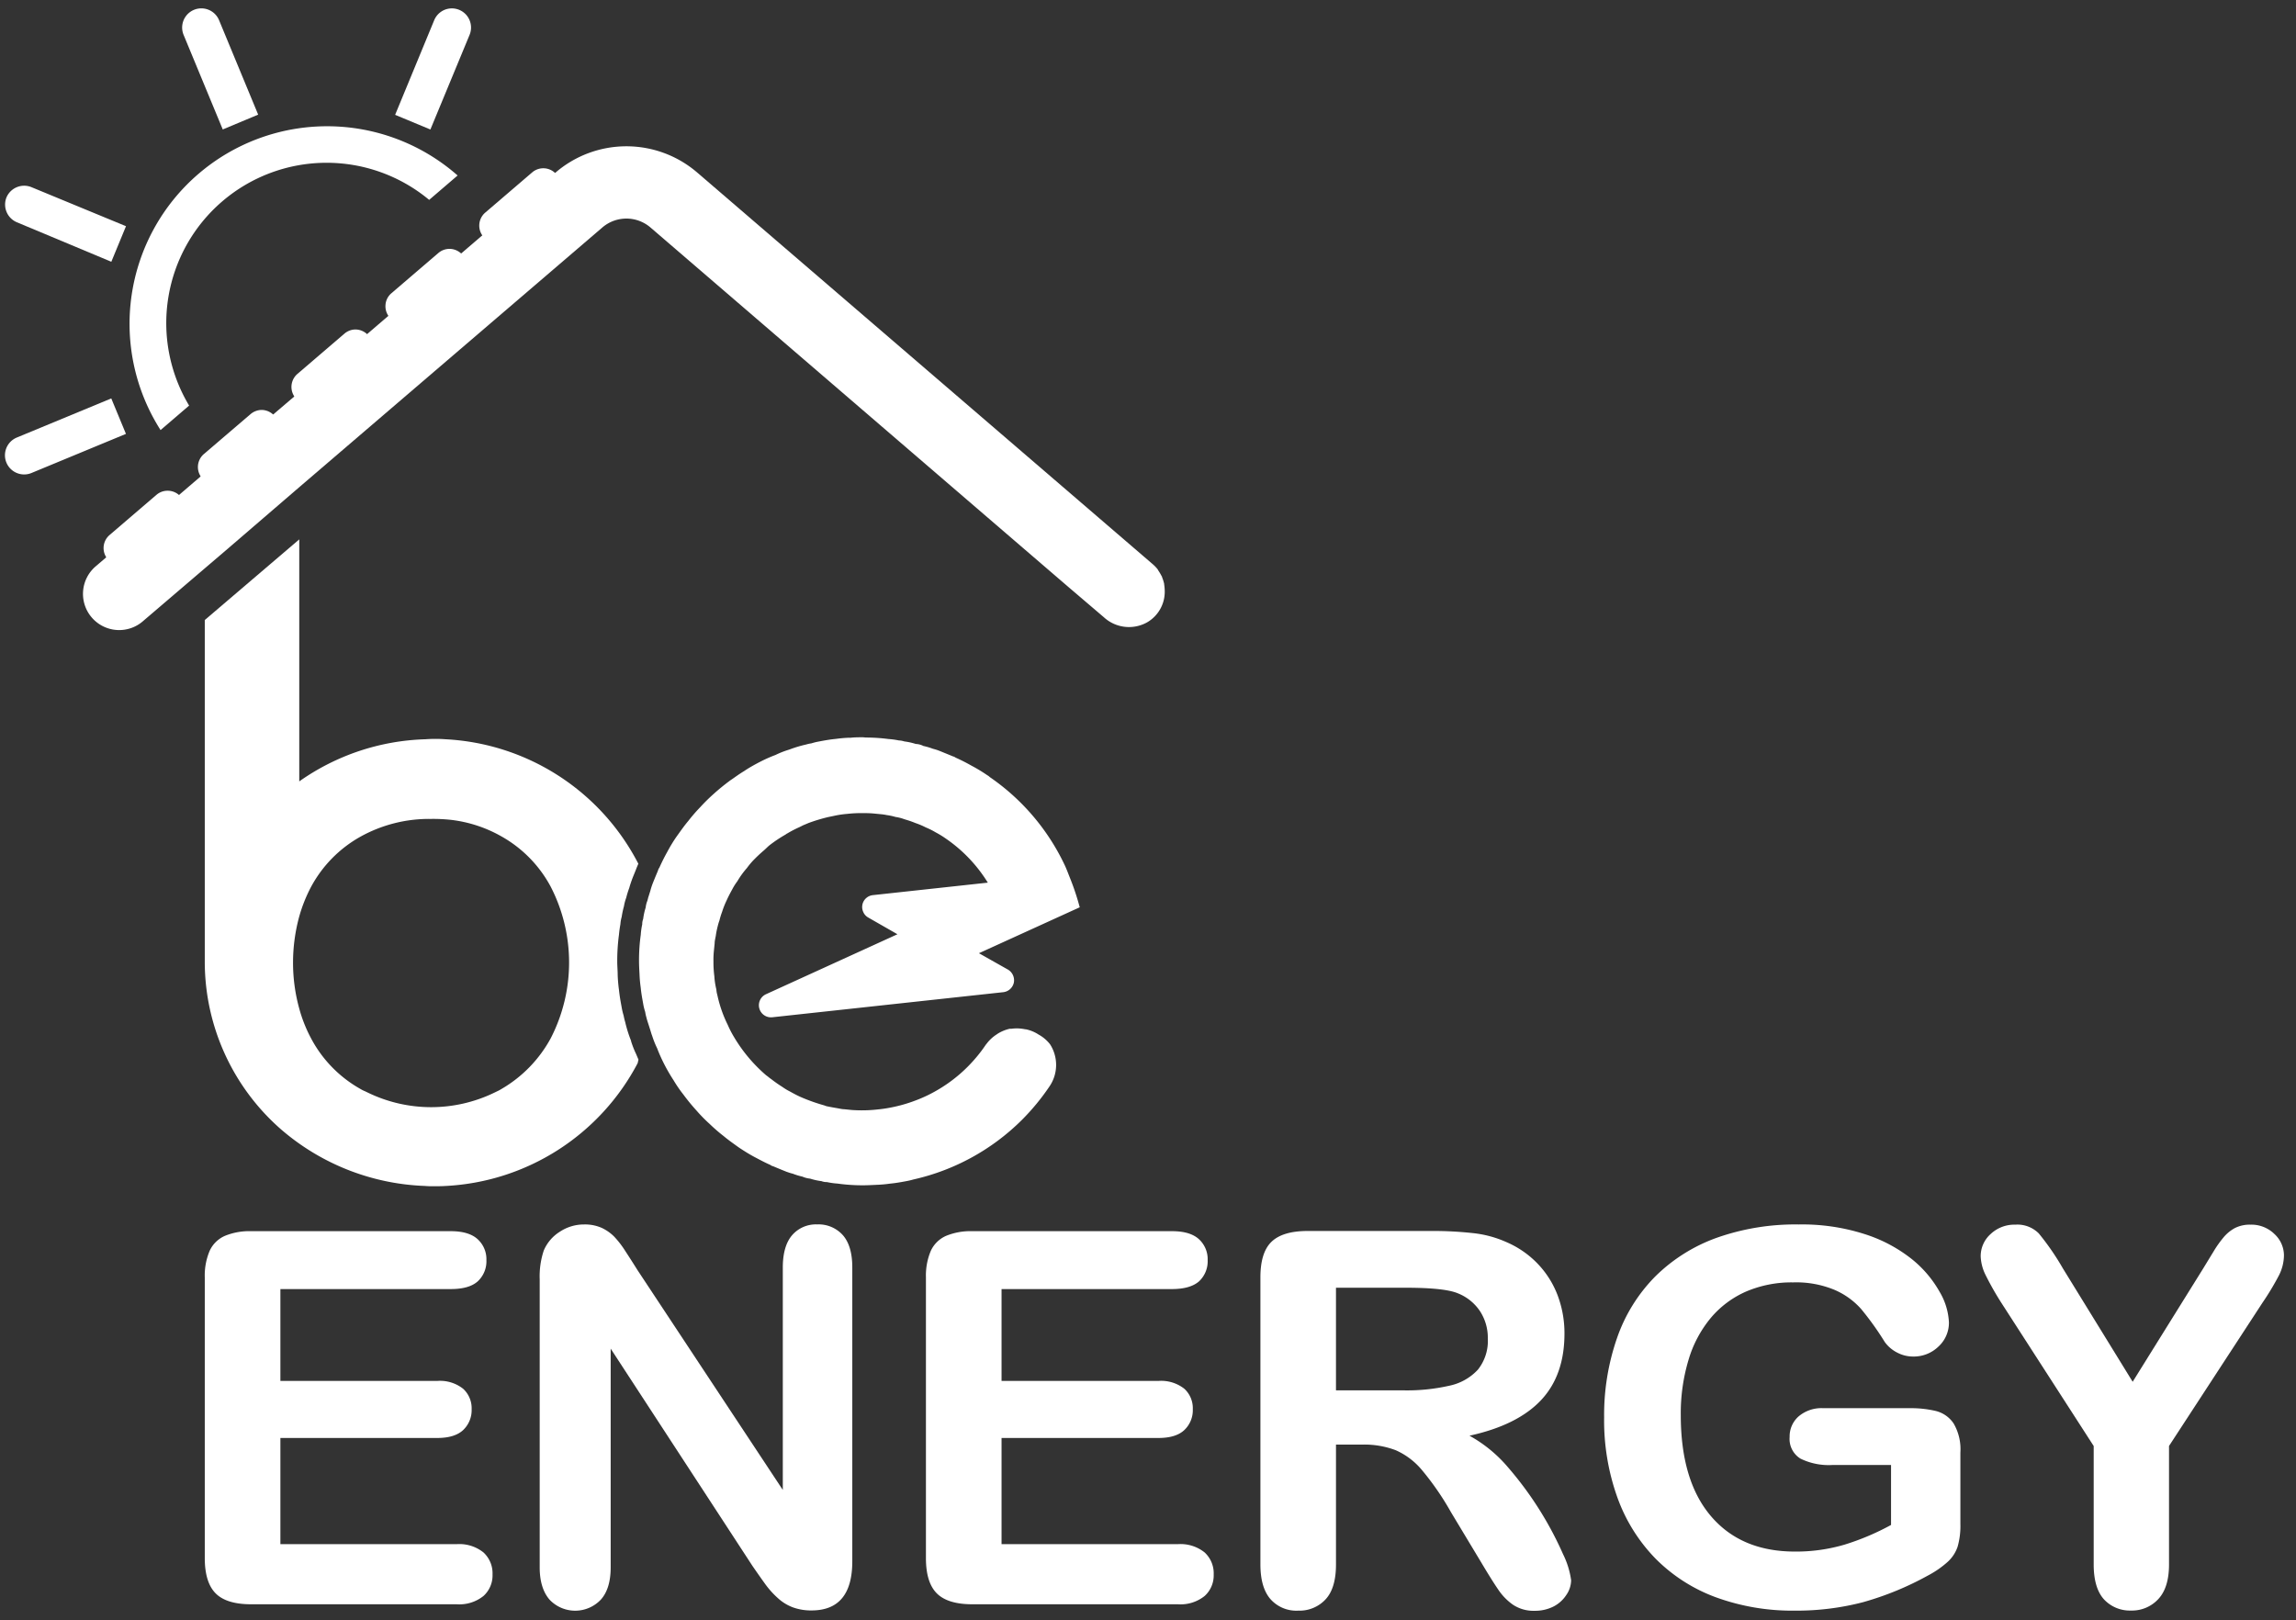
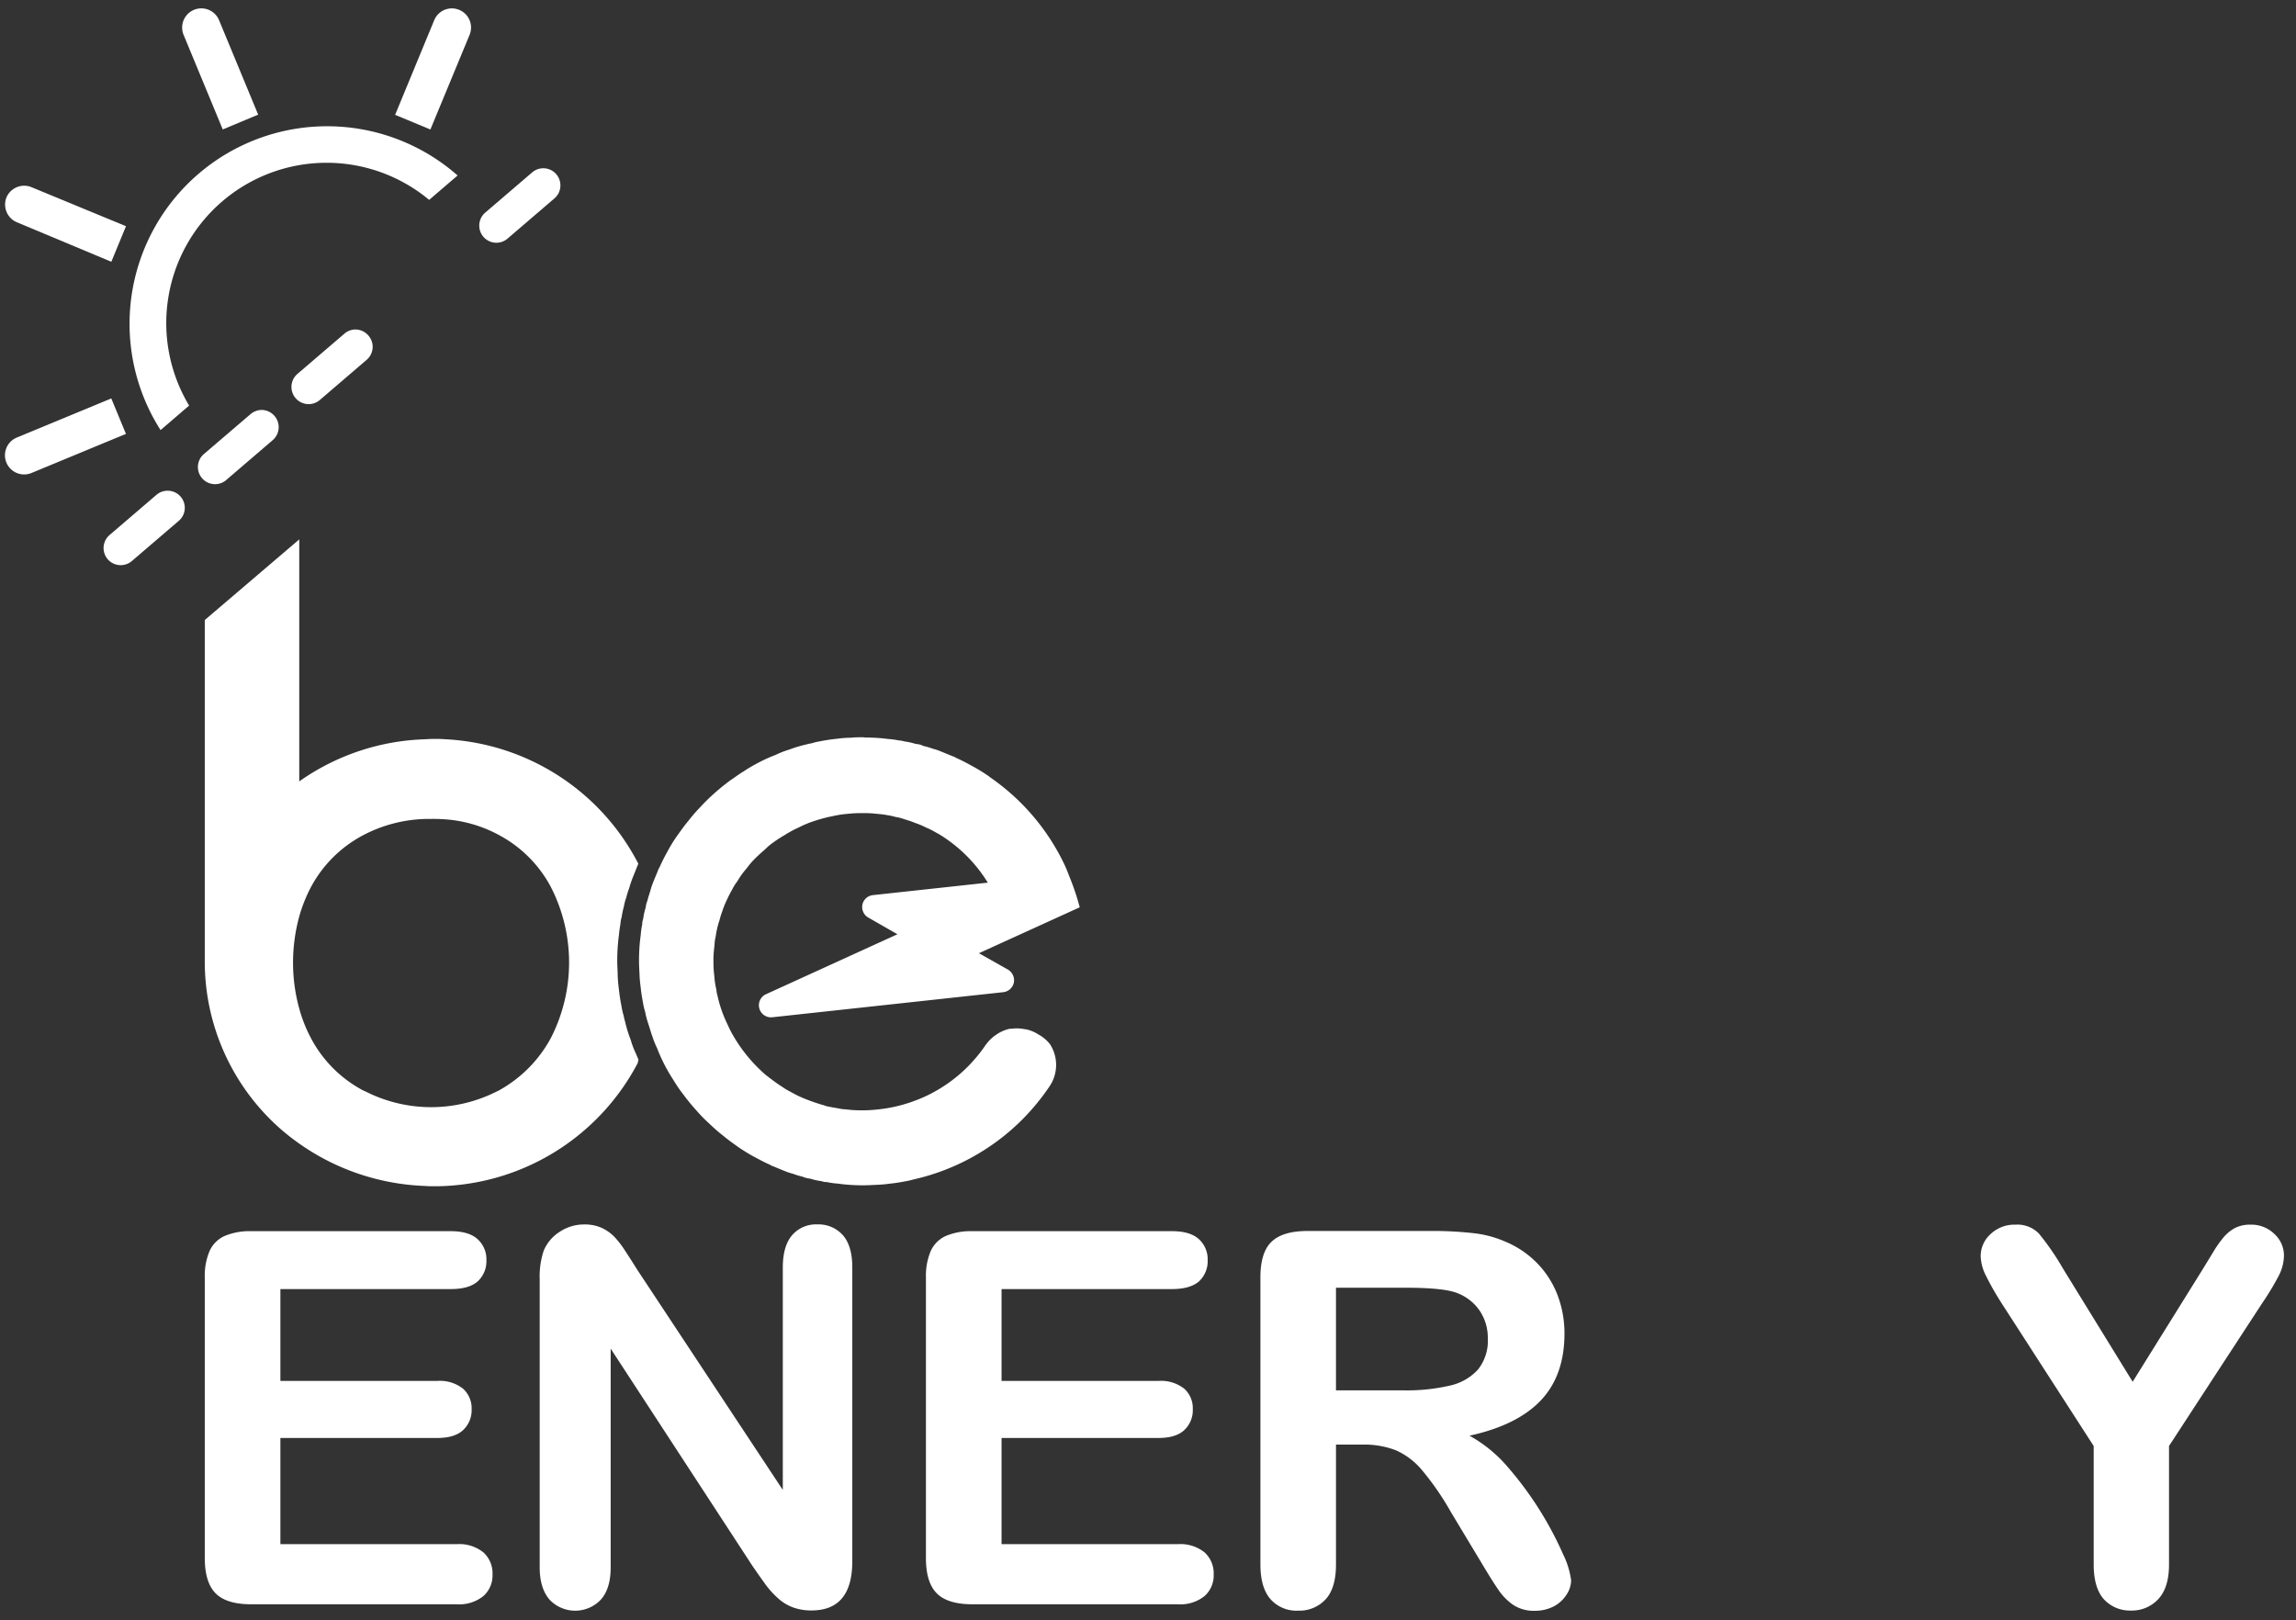
<svg xmlns="http://www.w3.org/2000/svg" id="Calque_1" data-name="Calque 1" viewBox="0 0 464.86 328">
  <rect x="0" y="0" width="464.86" height="328" fill="#333333" stroke="none" />
  <defs>
    <style>.cls-1{fill:#fff;}</style>
  </defs>
  <path class="cls-1" d="M38.29,82.12a32.46,32.46,0,0,1,48.6-41.65l5.76-4.94A40,40,0,0,0,32.51,87.08Z" />
  <path class="cls-1" d="M45.1,26.21,37.18,7.08a3.88,3.88,0,0,1,7.17-3l7.92,19.13Z" />
  <path class="cls-1" d="M25.5,87.85,6.37,95.77a3.89,3.89,0,0,1-5.07-2.1,3.89,3.89,0,0,1,2.1-5.08l19.13-7.92Z" />
  <path class="cls-1" d="M80,23.25,87.9,4.12a3.9,3.9,0,0,1,1.83-2,3.88,3.88,0,0,1,5.34,4.95L87.14,26.22Z" />
  <path class="cls-1" d="M22.54,53,3.41,45A3.89,3.89,0,0,1,1.3,40a3.89,3.89,0,0,1,5.08-2.1L25.51,45.8Z" />
-   <path class="cls-1" d="M235.7,118.3v-.09a7.62,7.62,0,0,0-.42-1.33c0-.08,0-.12-.08-.21a10.5,10.5,0,0,0-.63-1.08,1.77,1.77,0,0,1-.16-.29,7.75,7.75,0,0,0-1.13-1.16L141.24,35a22,22,0,0,0-28.83,0l-52.5,45L46.23,91.66,19.48,114.58a7.33,7.33,0,1,0,9.57,11.1L46.23,111,60.87,98.4l61.07-52.33a7.48,7.48,0,0,1,9.77,0l74.87,64.41,9.77,8.4,7.16,6.11a7.52,7.52,0,0,0,8.77,1,7.15,7.15,0,0,0,3.54-6.2A9.45,9.45,0,0,0,235.7,118.3Z" />
  <path class="cls-1" d="M91.26,261H56.77V279.6H88.53a7.54,7.54,0,0,1,5.23,1.58,5.34,5.34,0,0,1,1.73,4.15,5.55,5.55,0,0,1-1.7,4.2q-1.71,1.62-5.26,1.62H56.77v21.5H92.45a7.81,7.81,0,0,1,5.44,1.68,5.75,5.75,0,0,1,1.83,4.46,5.61,5.61,0,0,1-1.83,4.35,7.81,7.81,0,0,1-5.44,1.68H50.84q-5,0-7.19-2.22t-2.19-7.16V258.62a12.79,12.79,0,0,1,1-5.39,6.07,6.07,0,0,1,3.07-3,13,13,0,0,1,5.33-.95H91.26c2.44,0,4.26.54,5.44,1.62a5.47,5.47,0,0,1,1.78,4.25,5.54,5.54,0,0,1-1.78,4.31C95.52,260.5,93.7,261,91.26,261Z" />
  <path class="cls-1" d="M129.05,257.13l29.44,44.54v-45q0-4.38,1.88-6.57a6.36,6.36,0,0,1,5.08-2.19,6.57,6.57,0,0,1,5.21,2.19q1.91,2.19,1.9,6.57v59.45q0,9.94-8.24,9.95a10.83,10.83,0,0,1-3.72-.6,9.28,9.28,0,0,1-3.09-1.88,17.85,17.85,0,0,1-2.68-3c-.83-1.15-1.65-2.33-2.48-3.53l-28.71-44v44.28q0,4.34-2,6.55a7.14,7.14,0,0,1-10.37,0c-1.3-1.5-2-3.67-2-6.53V259a16.48,16.48,0,0,1,.83-5.82,8.3,8.3,0,0,1,3.25-3.79,8.82,8.82,0,0,1,4.9-1.47,8.42,8.42,0,0,1,3.53.67,8.81,8.81,0,0,1,2.58,1.8,19.32,19.32,0,0,1,2.26,2.94Q127.82,255.16,129.05,257.13Z" />
  <path class="cls-1" d="M237.28,261h-34.5V279.6h31.76a7.58,7.58,0,0,1,5.24,1.58,5.33,5.33,0,0,1,1.72,4.15,5.52,5.52,0,0,1-1.7,4.2c-1.13,1.08-2.89,1.62-5.26,1.62H202.78v21.5h35.68a7.79,7.79,0,0,1,5.44,1.68,5.75,5.75,0,0,1,1.83,4.46,5.61,5.61,0,0,1-1.83,4.35,7.79,7.79,0,0,1-5.44,1.68h-41.6q-5,0-7.2-2.22t-2.19-7.16V258.62a12.79,12.79,0,0,1,1-5.39,6.1,6.1,0,0,1,3.07-3,13,13,0,0,1,5.34-.95h40.42q3.66,0,5.44,1.62a5.49,5.49,0,0,1,1.77,4.25,5.57,5.57,0,0,1-1.77,4.31Q240.94,261,237.28,261Z" />
  <path class="cls-1" d="M275.85,292.49h-5.36v24.29c0,3.19-.71,5.55-2.12,7.06a7.19,7.19,0,0,1-5.51,2.27,7,7,0,0,1-5.67-2.37c-1.34-1.58-2-3.9-2-7V258.62q0-5,2.22-7.17t7.17-2.21h24.9a73.94,73.94,0,0,1,8.82.44,22.22,22.22,0,0,1,6.6,1.77,19.36,19.36,0,0,1,6.29,4.28,18.94,18.94,0,0,1,4.15,6.47,21.72,21.72,0,0,1,1.41,7.81q0,8.46-4.77,13.51t-14.46,7.17a27.91,27.91,0,0,1,7.79,6.39,70.24,70.24,0,0,1,11.16,17.61,17.15,17.15,0,0,1,1.63,5.28,5.39,5.39,0,0,1-1,3,6.72,6.72,0,0,1-2.6,2.32,8.3,8.3,0,0,1-3.82.85,7.49,7.49,0,0,1-4.33-1.21,11.58,11.58,0,0,1-3-3.07q-1.28-1.86-3.43-5.47l-6.14-10.2a56.51,56.51,0,0,0-5.9-8.56,14.56,14.56,0,0,0-5.29-4A17.93,17.93,0,0,0,275.85,292.49Zm8.76-31.76H270.49v20.78H284.2a38.73,38.73,0,0,0,9.28-.95,10.9,10.9,0,0,0,5.75-3.25,9.35,9.35,0,0,0,2-6.32,9.81,9.81,0,0,0-1.6-5.54,9.68,9.68,0,0,0-4.44-3.58C293.4,261.11,289.87,260.73,284.61,260.73Z" />
-   <path class="cls-1" d="M396.91,294.09v14.49a15.14,15.14,0,0,1-.57,4.61,7.3,7.3,0,0,1-2.09,3.12,19.5,19.5,0,0,1-3.89,2.68,61.22,61.22,0,0,1-13.2,5.42,53.31,53.31,0,0,1-13.81,1.7,45.15,45.15,0,0,1-15.88-2.68,33.48,33.48,0,0,1-12.22-7.79,34.3,34.3,0,0,1-7.76-12.37A46.15,46.15,0,0,1,324.78,287a47.52,47.52,0,0,1,2.63-16.14,33.08,33.08,0,0,1,7.73-12.42,34,34,0,0,1,12.43-7.82,47.73,47.73,0,0,1,16.6-2.7,41.4,41.4,0,0,1,13.51,2,29.8,29.8,0,0,1,9.54,5.13,22.88,22.88,0,0,1,5.51,6.55,13.31,13.31,0,0,1,1.86,6.14,6.54,6.54,0,0,1-2.14,4.92,7.18,7.18,0,0,1-5.13,2,6.85,6.85,0,0,1-3.17-.78,7,7,0,0,1-2.55-2.16,59.63,59.63,0,0,0-4.8-6.7,15.26,15.26,0,0,0-5.28-3.82,20.21,20.21,0,0,0-8.48-1.55,23.42,23.42,0,0,0-9.49,1.84,19.66,19.66,0,0,0-7.14,5.31,23.81,23.81,0,0,0-4.54,8.53,37.5,37.5,0,0,0-1.57,11.19q0,13.29,6.11,20.46t17,7.17a34.74,34.74,0,0,0,10-1.39,50.67,50.67,0,0,0,9.46-4V296.62H371a13,13,0,0,1-6.47-1.29,4.67,4.67,0,0,1-2.19-4.38,5.38,5.38,0,0,1,1.83-4.18,7.15,7.15,0,0,1,5-1.65h17.38a22,22,0,0,1,5.41.57,6.12,6.12,0,0,1,3.58,2.52A10.34,10.34,0,0,1,396.91,294.09Z" />
  <path class="cls-1" d="M423.9,316.78v-24l-18.45-28.61a59.73,59.73,0,0,1-3.43-6,9.26,9.26,0,0,1-1-3.77,6,6,0,0,1,2-4.53,7,7,0,0,1,5-1.91,6.11,6.11,0,0,1,4.77,1.78,52.43,52.43,0,0,1,4.88,7.09l14.12,22.94,14.28-22.94,2.17-3.56a22.08,22.08,0,0,1,1.93-2.71,7.84,7.84,0,0,1,2.35-1.93,6.71,6.71,0,0,1,3.14-.67,6.65,6.65,0,0,1,4.82,1.88,5.91,5.91,0,0,1,1.94,4.36,9.15,9.15,0,0,1-1,4,54.46,54.46,0,0,1-3.35,5.57l-18.92,29v24c0,3.12-.73,5.46-2.17,7a7.23,7.23,0,0,1-5.52,2.32,7.14,7.14,0,0,1-5.51-2.3C424.61,322.29,423.9,319.94,423.9,316.78Z" />
  <path class="cls-1" d="M127.77,210.81l0-.08a26.05,26.05,0,0,1-1.19-3.79,12.37,12.37,0,0,1-.31-1.29,13.85,13.85,0,0,1-.43-1.85c-.2-1.05-.39-2.14-.52-3.37a30.06,30.06,0,0,1-.26-3c0-.92-.09-1.8-.09-2.72a39.82,39.82,0,0,1,.35-5.47c.06-.66.15-1.34.29-2.12a7,7,0,0,1,.26-1.48,18,18,0,0,1,.46-2.15,9.17,9.17,0,0,1,.46-1.73,18.6,18.6,0,0,1,.62-2c.1-.37.22-.76.48-1.5s.67-1.65,1-2.54l.35-.84-.25-.48a46.6,46.6,0,0,0-38.8-24.72,27.49,27.49,0,0,0-4.06,0,46.59,46.59,0,0,0-25.54,8.53V109.21L41.46,125.54v69.34a45.1,45.1,0,0,0,15.41,33.76A47.12,47.12,0,0,0,86,240.12a17.15,17.15,0,0,0,1.76.06c.79,0,1.62,0,2.39-.05a46.59,46.59,0,0,0,38.95-24.86l.17-.72-.5-1.18A18.87,18.87,0,0,1,127.77,210.81ZM91.32,166a27,27,0,0,1,10.19,3.34,25.43,25.43,0,0,1,10,10.21,33.53,33.53,0,0,1,0,30.66,26.5,26.5,0,0,1-10,10.29,6.56,6.56,0,0,1-.82.44l-.64.31a29.34,29.34,0,0,1-25.52,0l-.58-.28a6.5,6.5,0,0,1-1-.5,25.35,25.35,0,0,1-10-10.29,28.89,28.89,0,0,1-2.37-6,34.86,34.86,0,0,1-1.25-9.26,35.48,35.48,0,0,1,1.24-9.3,30.42,30.42,0,0,1,2.38-6,25.44,25.44,0,0,1,10-10.2,28.64,28.64,0,0,1,14.28-3.61A32.81,32.81,0,0,1,91.32,166Z" />
  <path class="cls-1" d="M210.28,209.47a7.42,7.42,0,0,0-2.56-1.06c-.2,0-.4-.07-.75-.11a7.91,7.91,0,0,0-2.23,0l-.33,0a8.12,8.12,0,0,0-2.34.95l-.46.31a7.8,7.8,0,0,0-1.84,1.75l-.19.23a28.21,28.21,0,0,1-1.85,2.46,29.79,29.79,0,0,1-7.89,6.68,28.48,28.48,0,0,1-4.57,2.17,29.72,29.72,0,0,1-4.85,1.38,27.13,27.13,0,0,1-2.79.41,28.59,28.59,0,0,1-5.21.1l-1.47-.15c-.45,0-.9-.12-1.48-.22-.75-.13-1.45-.25-2.15-.4l-.44-.16a36.39,36.39,0,0,1-4.66-1.65c-.73-.31-1.5-.73-2.28-1.16a11.73,11.73,0,0,1-1.57-.95,25.8,25.8,0,0,1-2.21-1.55,7.17,7.17,0,0,1-.68-.52l-.39-.29a31.12,31.12,0,0,1-6.47-7.71,20.83,20.83,0,0,1-1.29-2.5,25.57,25.57,0,0,1-2.05-5.82l-.14-.58a4.4,4.4,0,0,1-.1-.74,14.68,14.68,0,0,1-.41-2.68,22,22,0,0,1-.18-2.94,18.23,18.23,0,0,1,.09-2.22l.15-1.48c0-.49.13-1,.23-1.52a16.61,16.61,0,0,1,.4-2,9.16,9.16,0,0,1,.34-1.12,14.83,14.83,0,0,1,.55-1.79,17.56,17.56,0,0,1,.91-2.29c.32-.72.73-1.5,1.16-2.28a11.52,11.52,0,0,1,1-1.58,17.16,17.16,0,0,1,1.94-2.68l0,0h0a17.1,17.1,0,0,1,1.13-1.39,30.61,30.61,0,0,1,2.35-2.22c.37-.32.71-.69,1.09-1A27.61,27.61,0,0,1,159,169c.11-.06.21-.15.32-.22l.11-.05a22.2,22.2,0,0,1,2.39-1.24l.8-.4.6-.25.47-.2a34.92,34.92,0,0,1,4-1.21l1.07-.22a19.34,19.34,0,0,1,2.77-.42,25,25,0,0,1,2.69-.16c.83,0,1.68,0,2.53.07l1.55.15a10.45,10.45,0,0,1,1.23.18,12,12,0,0,1,1.78.38,8.72,8.72,0,0,1,1.71.43l.34.11a18.93,18.93,0,0,1,2,.7,14.73,14.73,0,0,1,2.08.88,14.57,14.57,0,0,1,2,1,18,18,0,0,1,2,1.22A29.69,29.69,0,0,1,199,177.2c.35.49.68,1,1,1.51l-23.28,2.53a2.43,2.43,0,0,0-1.36.61h0a2.41,2.41,0,0,0-.58,2.8,2.34,2.34,0,0,0,1,1.12l5.92,3.39-26.63,12.15a2.45,2.45,0,0,0,1.28,4.66l46.77-5.08a2.48,2.48,0,0,0,2.15-1.94,2.52,2.52,0,0,0-1.33-2.71L198.2,193l20.41-9.3-.28-1a49.22,49.22,0,0,0-1.68-4.89l-.3-.76c-.22-.58-.45-1.15-.7-1.71a44.88,44.88,0,0,0-15.25-18,2.15,2.15,0,0,0-.51-.38,32.07,32.07,0,0,0-3.23-1.95c-1-.57-2.1-1.13-3.18-1.61a1.54,1.54,0,0,0-.59-.27l-.37-.16-2.28-.93-.29-.11a10.17,10.17,0,0,0-1.06-.32,12.76,12.76,0,0,0-1.93-.57,3.67,3.67,0,0,0-1.55-.41,12.57,12.57,0,0,0-2.31-.51,4,4,0,0,0-1.1-.2,16.12,16.12,0,0,0-2.13-.29,35.62,35.62,0,0,0-4.49-.3c-.25,0-.46-.05-.73-.05-.81,0-1.59,0-2.4.09h-.33a25.76,25.76,0,0,0-2.71.24c-1.09.1-2.17.29-3.23.49h0l-.52.1c-.41.08-.83.2-1.26.33h0s0,0-.06,0a7.08,7.08,0,0,0-.92.21l0,0a25,25,0,0,0-3.34,1h0l-.37.12a18,18,0,0,0-2.5,1,28.52,28.52,0,0,0-2.83,1.24l0,0c-1.13.57-2.15,1.14-3.07,1.72l-.51.34h0c-.75.45-1.44.94-2.32,1.56-.22.15-.43.28-.59.41h0l0,0h0c-1.09.81-2.17,1.69-3.19,2.61a36,36,0,0,0-2.69,2.65,34.56,34.56,0,0,0-2.48,2.86c-.71.84-1.34,1.73-2,2.65l-.43.6v0a31.71,31.71,0,0,0-1.81,3c-.56,1-1.12,2.11-1.59,3.18a1.49,1.49,0,0,0-.28.59c-.36.86-.73,1.74-1.09,2.65l-.1.28h0c-.09.25-.17.5-.23.7s-.07.24-.1.36-.09.31-.14.46l-.19.61-.17.53c0,.14-.08.29-.11.43a.09.09,0,0,0,0,.05,4.65,4.65,0,0,0-.36,1.4,13,13,0,0,0-.51,2.32,2.89,2.89,0,0,0-.19,1.09,14.33,14.33,0,0,0-.3,2.13,37,37,0,0,0-.35,5.22c0,.92.05,1.79.1,2.73a25.76,25.76,0,0,0,.24,2.71c.1,1.08.3,2.17.49,3.23a11.41,11.41,0,0,0,.42,1.72,7.72,7.72,0,0,0,.26,1.16c.11.48.27.94.42,1.4l.36,1.13c.13.43.25.85.38,1.17a18.32,18.32,0,0,0,1,2.5c.35.94.8,1.94,1.24,2.83a34.84,34.84,0,0,0,2.09,3.65c.59,1,1.28,2,2,2.91a40.57,40.57,0,0,0,2.65,3.23,31,31,0,0,0,2.64,2.69,34.53,34.53,0,0,0,2.86,2.48c.87.73,1.79,1.38,2.93,2.2l.32.22h0c.89.58,1.92,1.24,3,1.81s2.1,1.12,3.18,1.59a1.43,1.43,0,0,0,.59.28c.87.37,1.74.73,2.72,1.12l.3.1a7,7,0,0,0,.91.27,13.38,13.38,0,0,0,2,.61,5,5,0,0,0,1.54.4,12.57,12.57,0,0,0,2.31.51,2.88,2.88,0,0,0,1.1.19,14.33,14.33,0,0,0,2.13.3,36.75,36.75,0,0,0,5.22.35c.88,0,1.72-.05,2.79-.1a24.61,24.61,0,0,0,2.65-.24c1.08-.1,2.16-.29,3.27-.5a12.73,12.73,0,0,0,1.41-.33,45.17,45.17,0,0,0,22-12.07,45.83,45.83,0,0,0,5.61-6.82,7.72,7.72,0,0,0,.09-8.49A7.55,7.55,0,0,0,210.28,209.47Zm-9.67,2.75Z" />
  <path class="cls-1" d="M53,83h0a3.53,3.53,0,0,0-2.26.84L41.2,92a3.47,3.47,0,0,0,4.51,5.27l9.5-8.15a3.47,3.47,0,0,0,.38-4.89A3.5,3.5,0,0,0,53,83Z" />
  <path class="cls-1" d="M72,66.71h0a3.47,3.47,0,0,0-2.26.84l-9.5,8.14A3.47,3.47,0,0,0,64.74,81l9.5-8.15a3.46,3.46,0,0,0,.37-4.89A3.5,3.5,0,0,0,72,66.71Z" />
  <path class="cls-1" d="M33.93,99.36h0a3.44,3.44,0,0,0-2.25.83l-9.5,8.14a3.48,3.48,0,0,0-.38,4.89,3.48,3.48,0,0,0,4.89.38l9.5-8.14a3.46,3.46,0,0,0-2.26-6.1Z" />
-   <path class="cls-1" d="M91,50.39h0a3.45,3.45,0,0,0-2.25.84l-9.5,8.14a3.4,3.4,0,0,0-1.2,2.37,3.46,3.46,0,0,0,3.45,3.73,3.52,3.52,0,0,0,2.26-.83l9.5-8.15A3.47,3.47,0,0,0,91,50.39Z" />
  <path class="cls-1" d="M110,34.07h0a3.47,3.47,0,0,0-2.26.84l-9.5,8.14a3.47,3.47,0,0,0,2.26,6.1,3.51,3.51,0,0,0,2.25-.83l9.5-8.15a3.4,3.4,0,0,0,1.2-2.36A3.46,3.46,0,0,0,110,34.07Z" />
</svg>